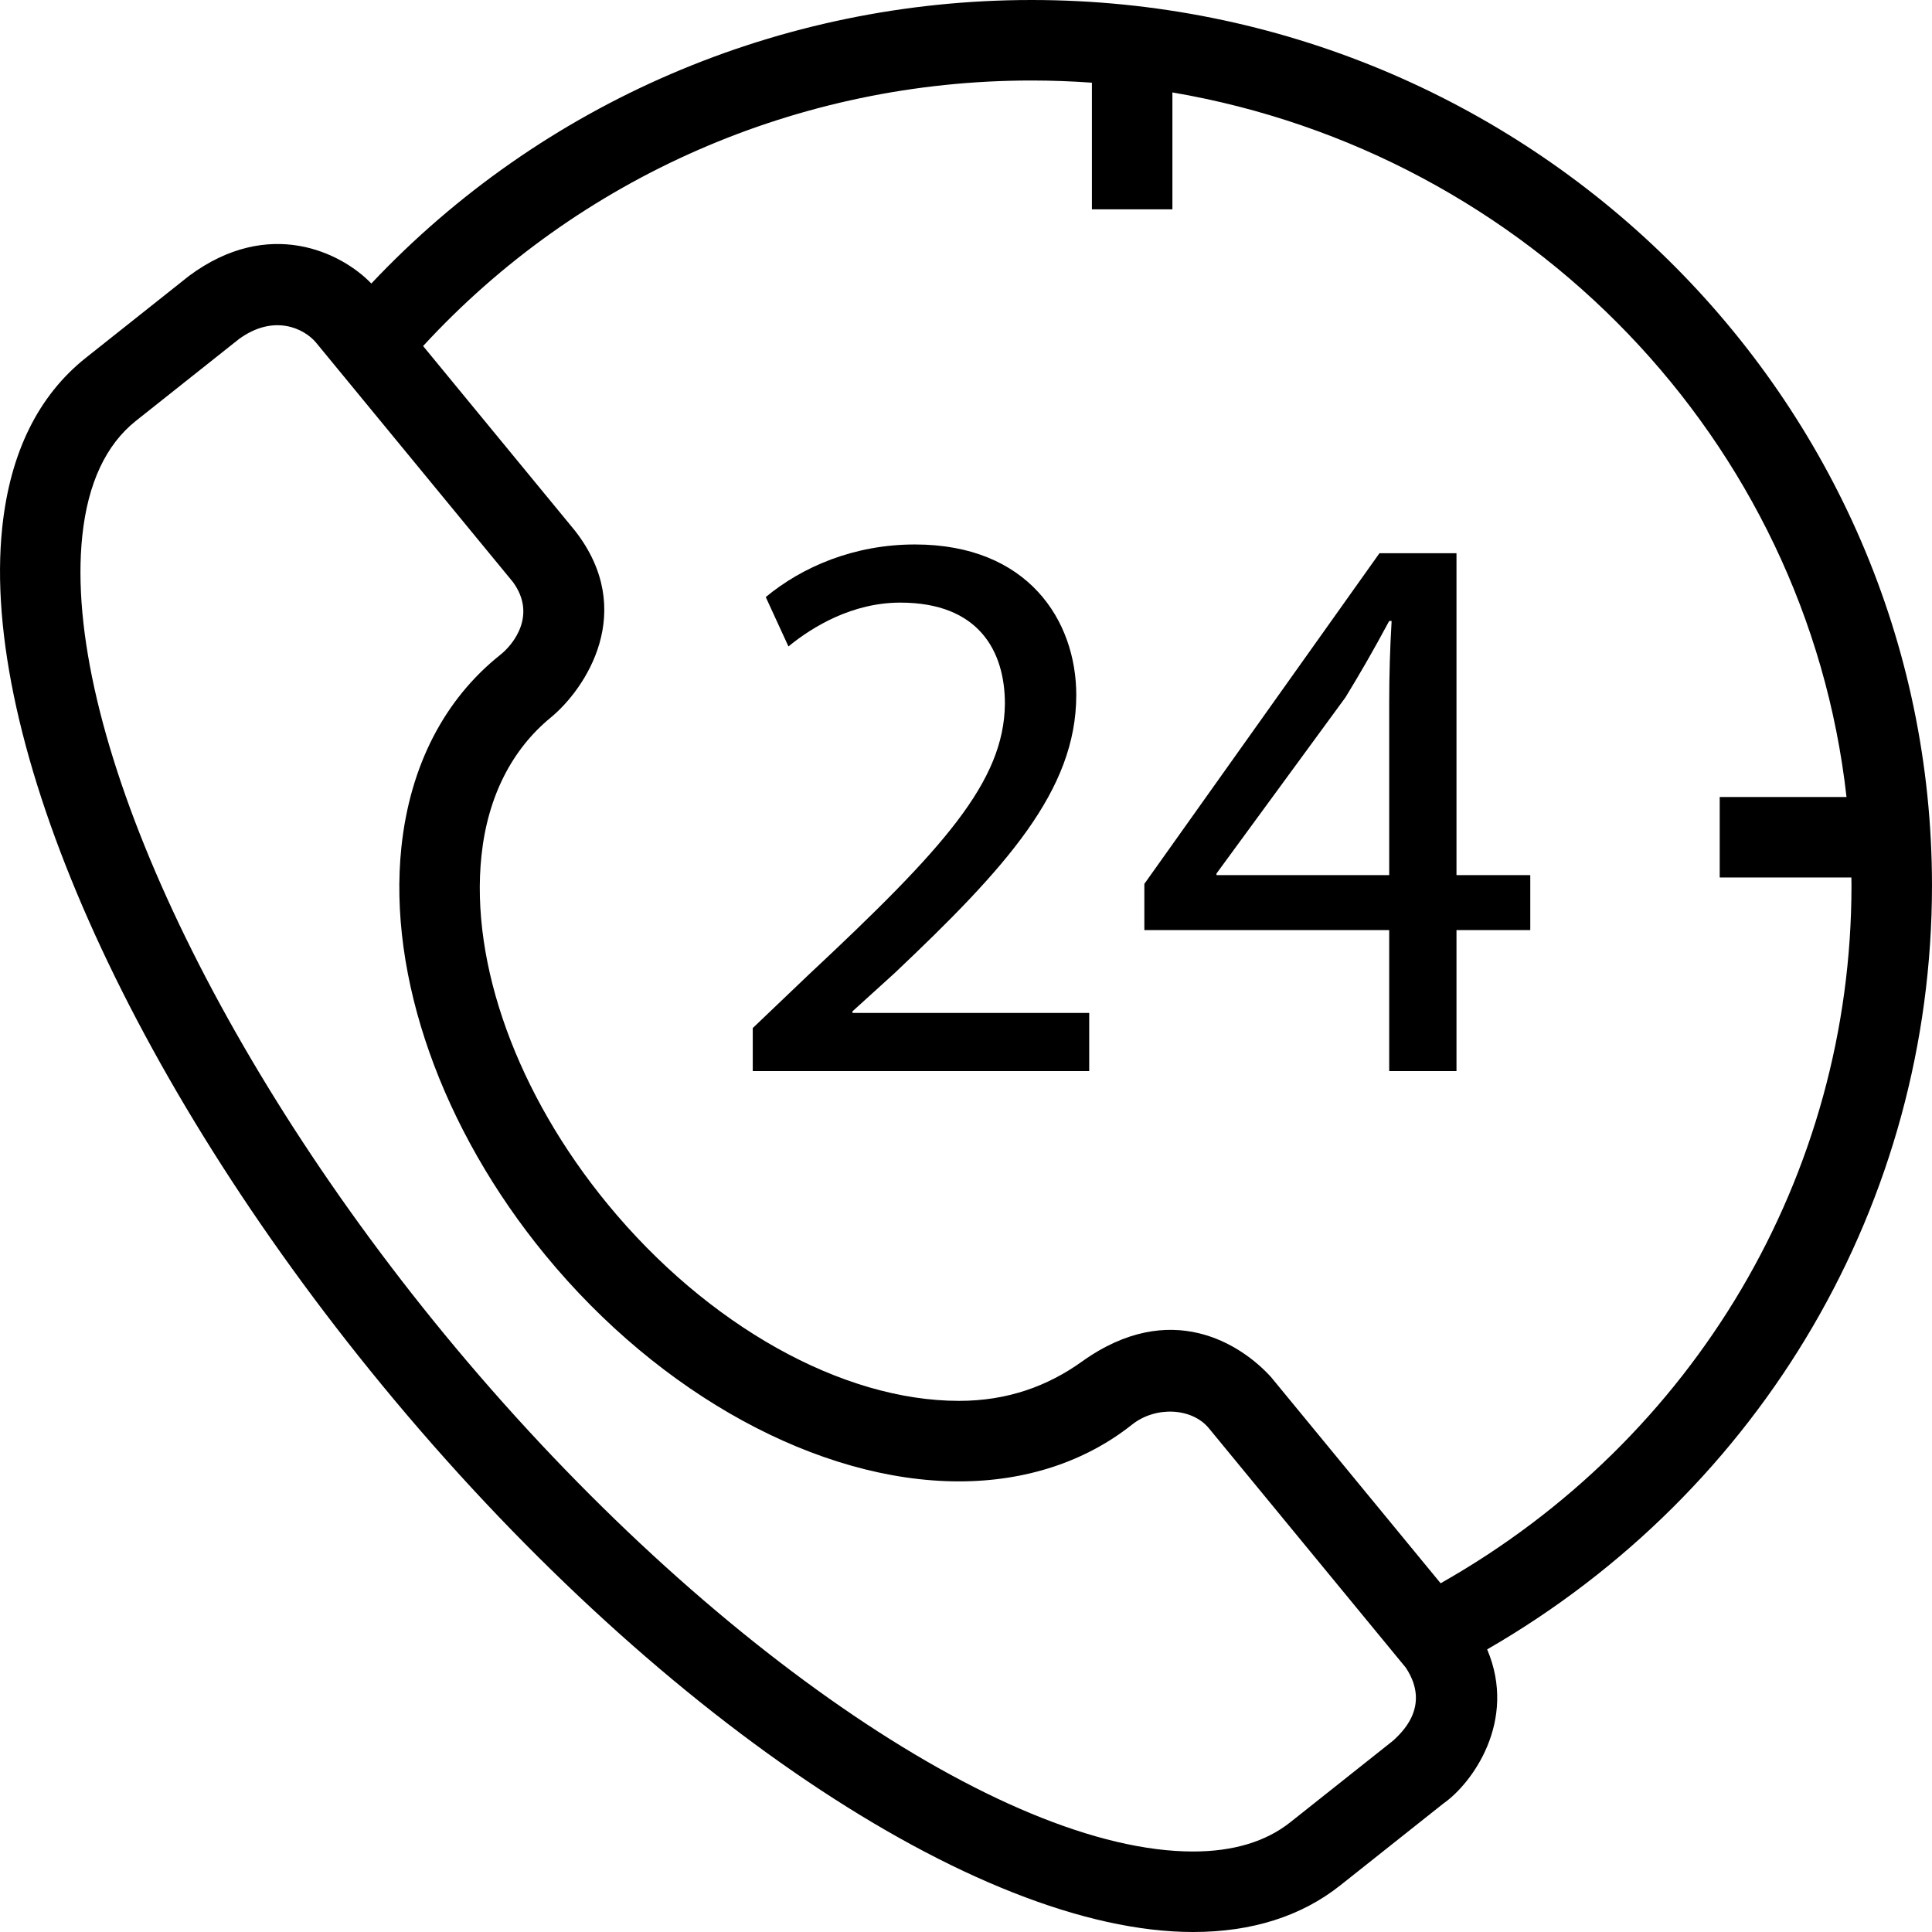
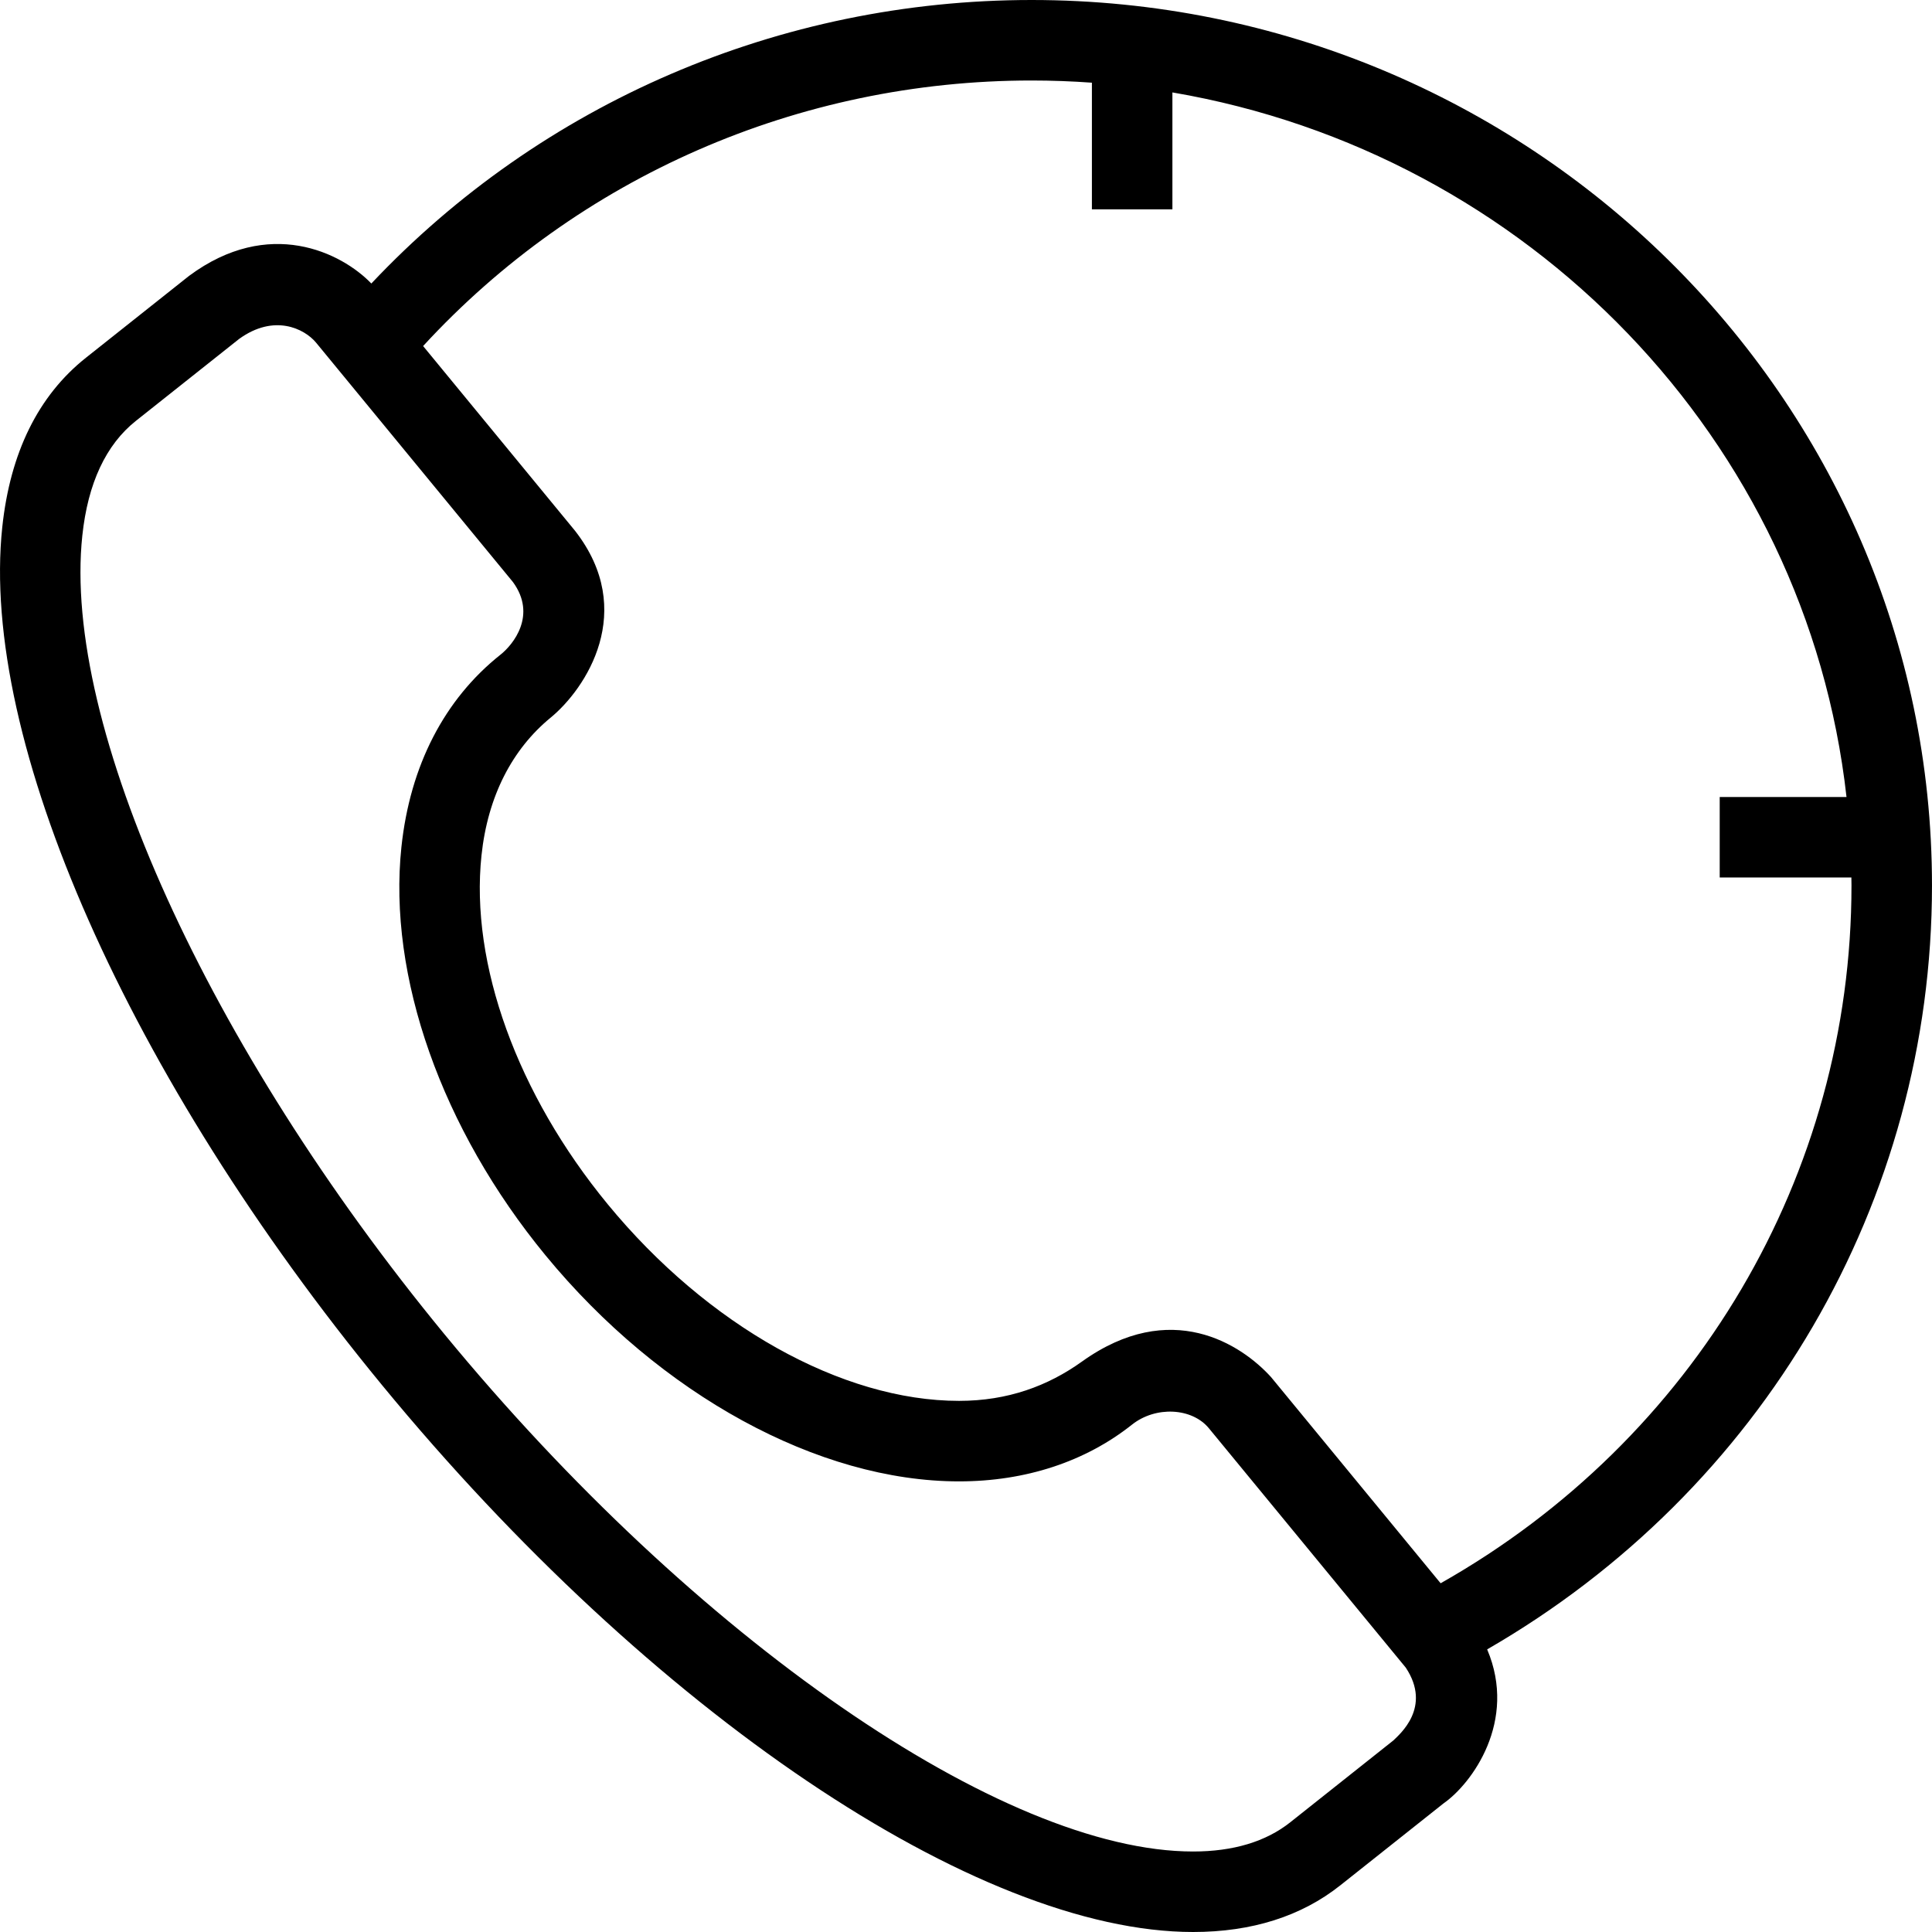
<svg xmlns="http://www.w3.org/2000/svg" version="1.1" id="Capa_1" x="0px" y="0px" viewBox="0 0 490 490" style="enable-background:new 0 0 490 490;" xml:space="preserve">
  <g>
    <path d="M489.997,224.578C489.997,100.748,387.555,0,261.635,0C197.775,0,137.371,26.08,94.18,71.905   c-7.576-7.859-25.966-16.977-46.222-1.942L21.779,90.744c-12.062,9.581-19.196,24.036-21.204,42.962   c-5.738,54.052,32.085,139.472,96.35,217.624C165.14,434.273,247.793,490,302.593,490h0.005c14.884,0,27.45-3.982,37.339-11.838   l26.18-20.781c7.176-5,18.793-20.848,11.061-39.058C447.043,378.024,489.997,304.753,489.997,224.578z M353.42,441.391   l-26.178,20.781c-6.191,4.919-14.486,7.411-24.649,7.411c-48.265,0-126.353-53.957-189.896-131.223   c-60.029-72.993-96.93-154.37-91.821-202.502c1.406-13.279,5.987-23.078,13.598-29.124l26.178-20.78   c8.885-6.427,16.527-2.606,19.48,0.912l49.95,60.736c6.168,8.423,0.045,15.906-3.131,18.423   c-14.265,11.33-22.958,28.197-25.141,48.773c-3.48,32.809,10.193,71.543,36.571,103.614   c29.064,35.345,69.245,57.302,104.855,57.297c16.843,0,32.015-4.98,43.869-14.395c6.001-4.76,15.198-4.292,19.49,0.917   l49.95,60.727C363.204,433.021,354.96,439.851,353.42,441.391z M365.375,401.553l-43.009-52.291   c-7.529-8.3-25.417-20.076-47.956-3.937c-8.647,6.192-18.817,9.968-31.178,9.968c-29.659,0.005-63.793-19.101-89.084-49.85   c-22.974-27.933-34.946-61.01-32.031-88.49c1.59-15.008,7.785-26.931,17.531-34.937c8.913-7.322,22.035-27.073,6.205-47.383   L107.31,87.765c39.448-42.886,95.251-67.348,154.325-67.348c5.145,0,10.245,0.192,15.297,0.554v32.115h20.417V23.44   c90.338,15.417,160.851,88.262,170.969,178.698h-32.159v20.417h33.395c0.007,0.675,0.026,1.347,0.026,2.023   C469.58,298.012,429.855,365.096,365.375,401.553z" />
-     <path d="M216.206,256.499l10.695-9.702c28.171-26.671,46.065-46.27,46.065-70.515c0-18.795-12.138-38.193-40.922-38.193   c-15.42,0-28.579,5.662-37.833,13.338l5.756,12.525c6.166-5.05,16.239-11.114,28.375-11.114c19.94,0,26.525,12.329,26.525,25.663   c-0.205,19.804-15.625,36.775-49.767,68.702l-14.183,13.534v10.913h85.331V256.9h-60.043V256.499z" />
-     <path d="M369.401,140.315h-19.54l-59.625,83.854v11.716h62.098v35.766h17.066v-35.766h18.713v-13.941h-18.713V140.315z    M352.335,178.1v43.844H308.53v-0.401l32.7-44.658c3.702-6.059,6.985-11.716,11.105-19.397h0.615   C352.54,164.359,352.335,171.227,352.335,178.1z" />
  </g>
  <g>
</g>
  <g>
</g>
  <g>
</g>
  <g>
</g>
  <g>
</g>
  <g>
</g>
  <g>
</g>
  <g>
</g>
  <g>
</g>
  <g>
</g>
  <g>
</g>
  <g>
</g>
  <g>
</g>
  <g>
</g>
  <g>
</g>
</svg>